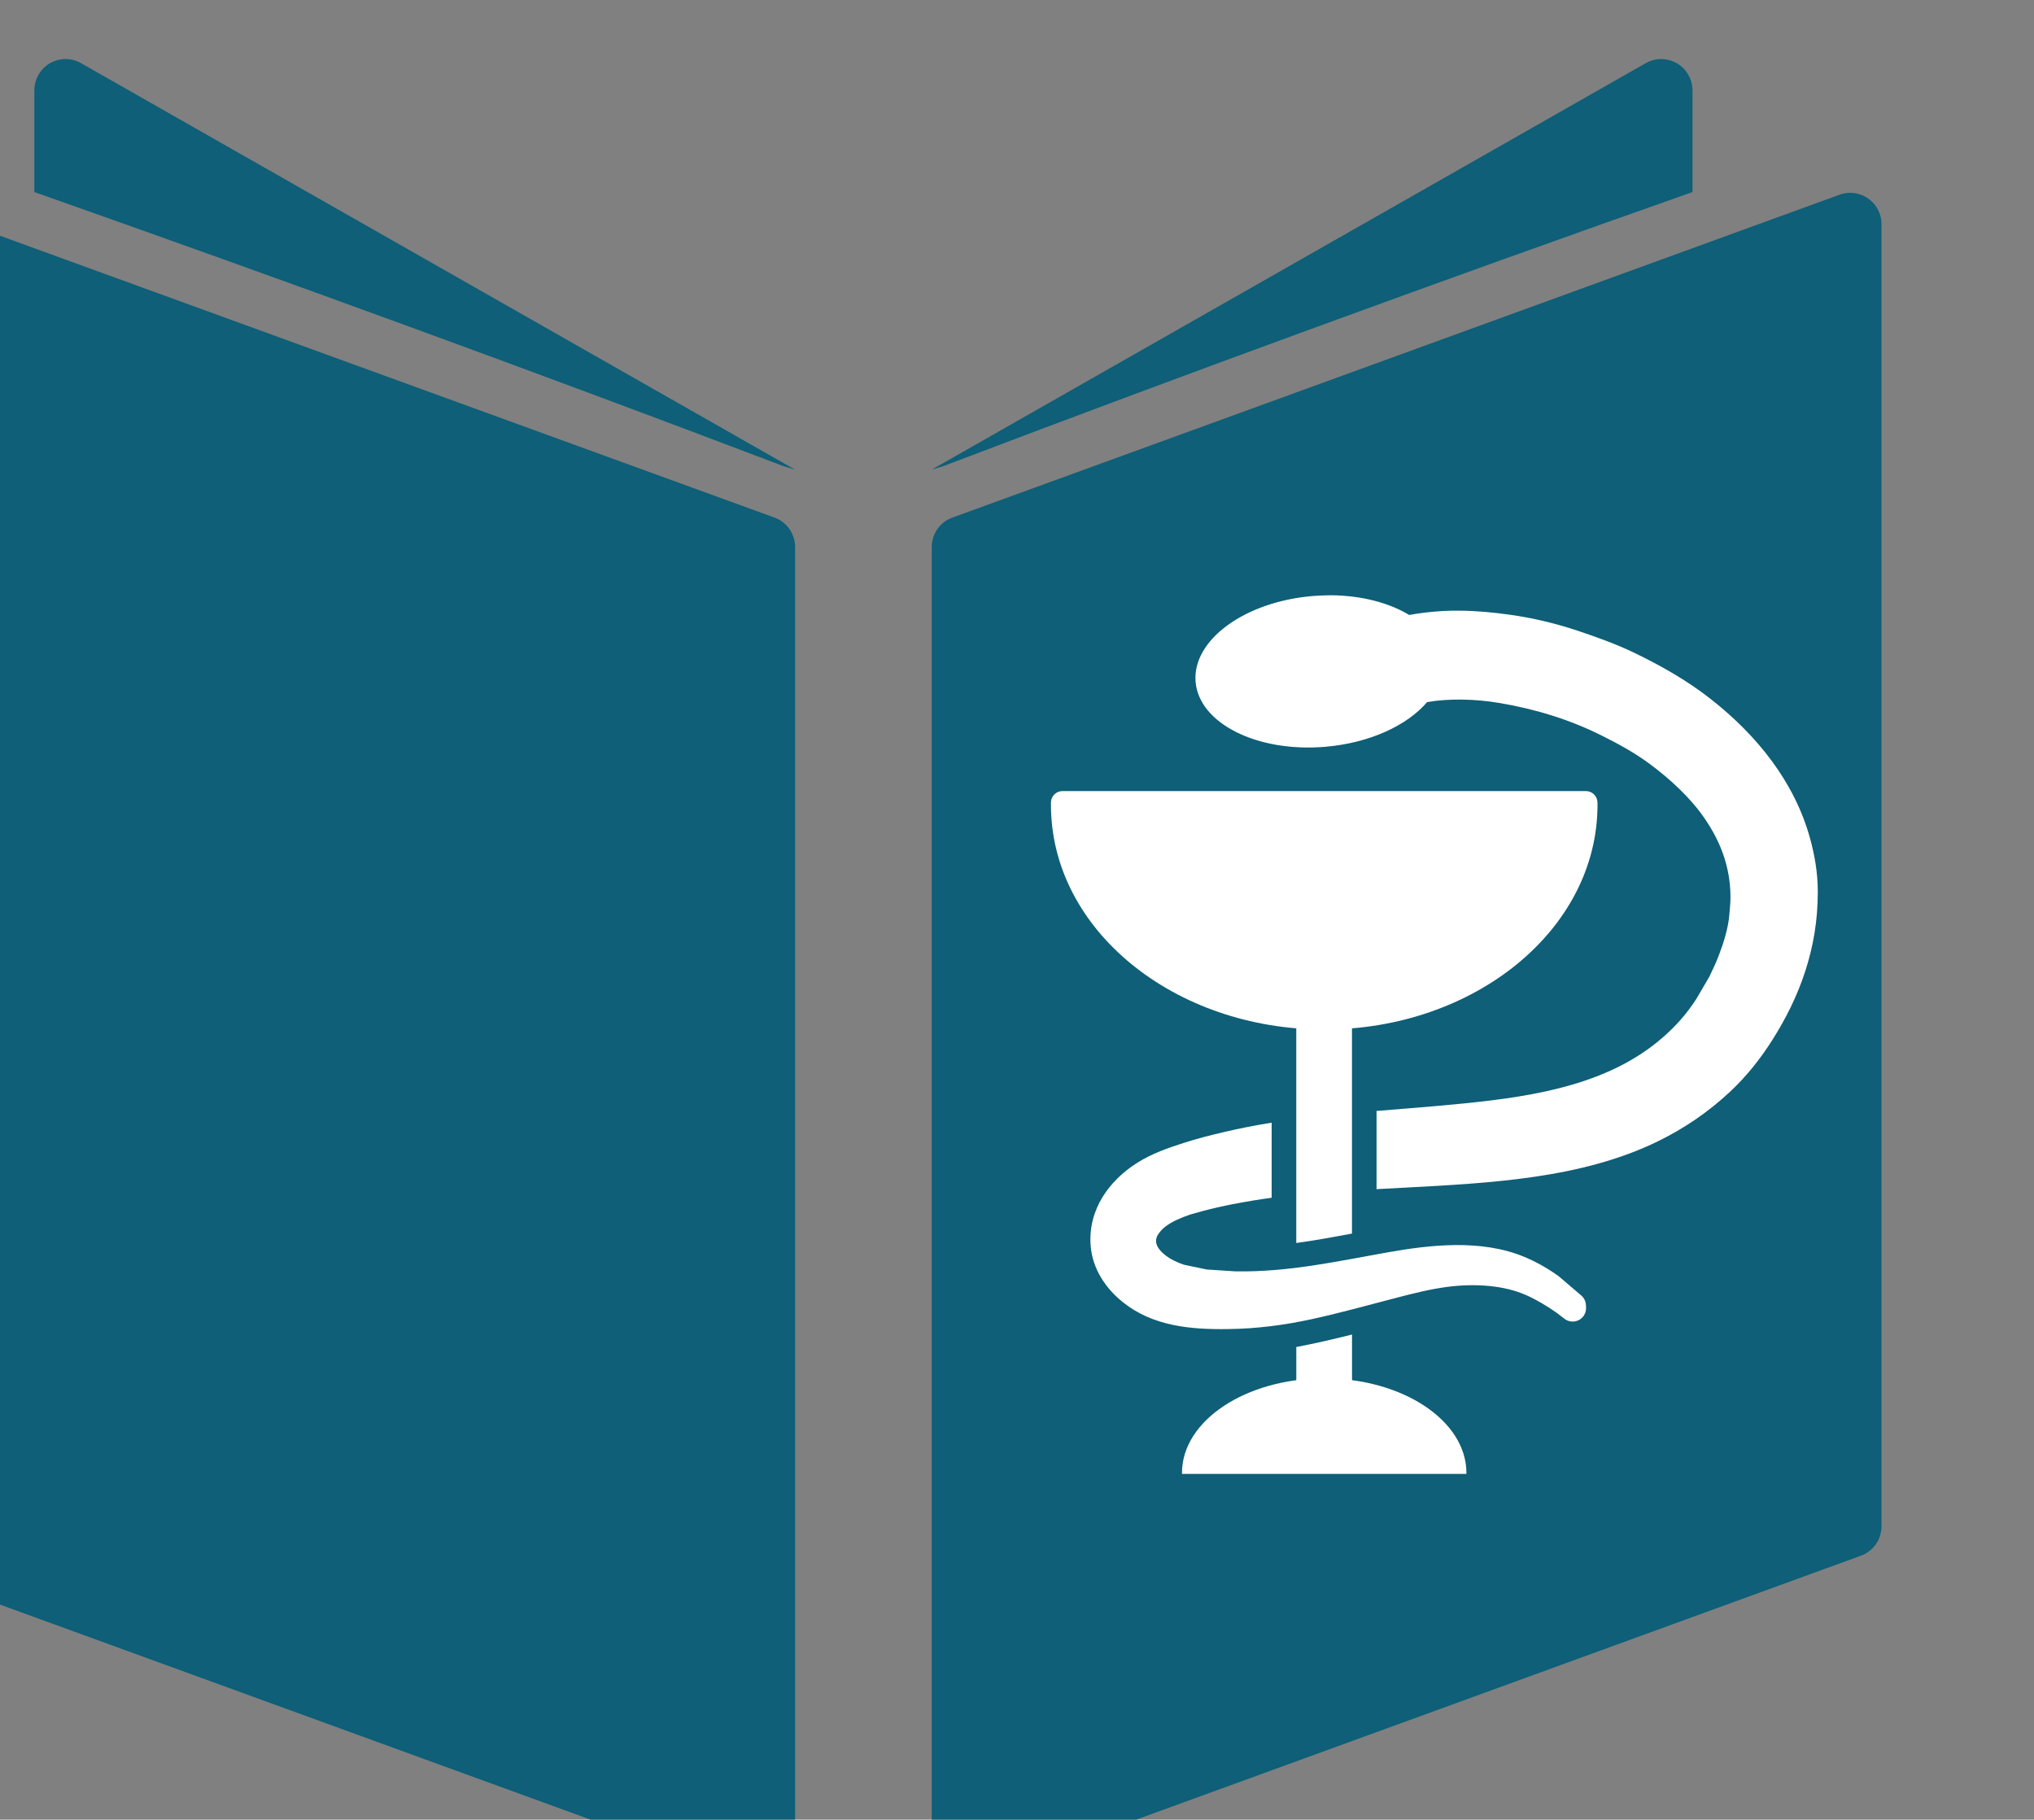
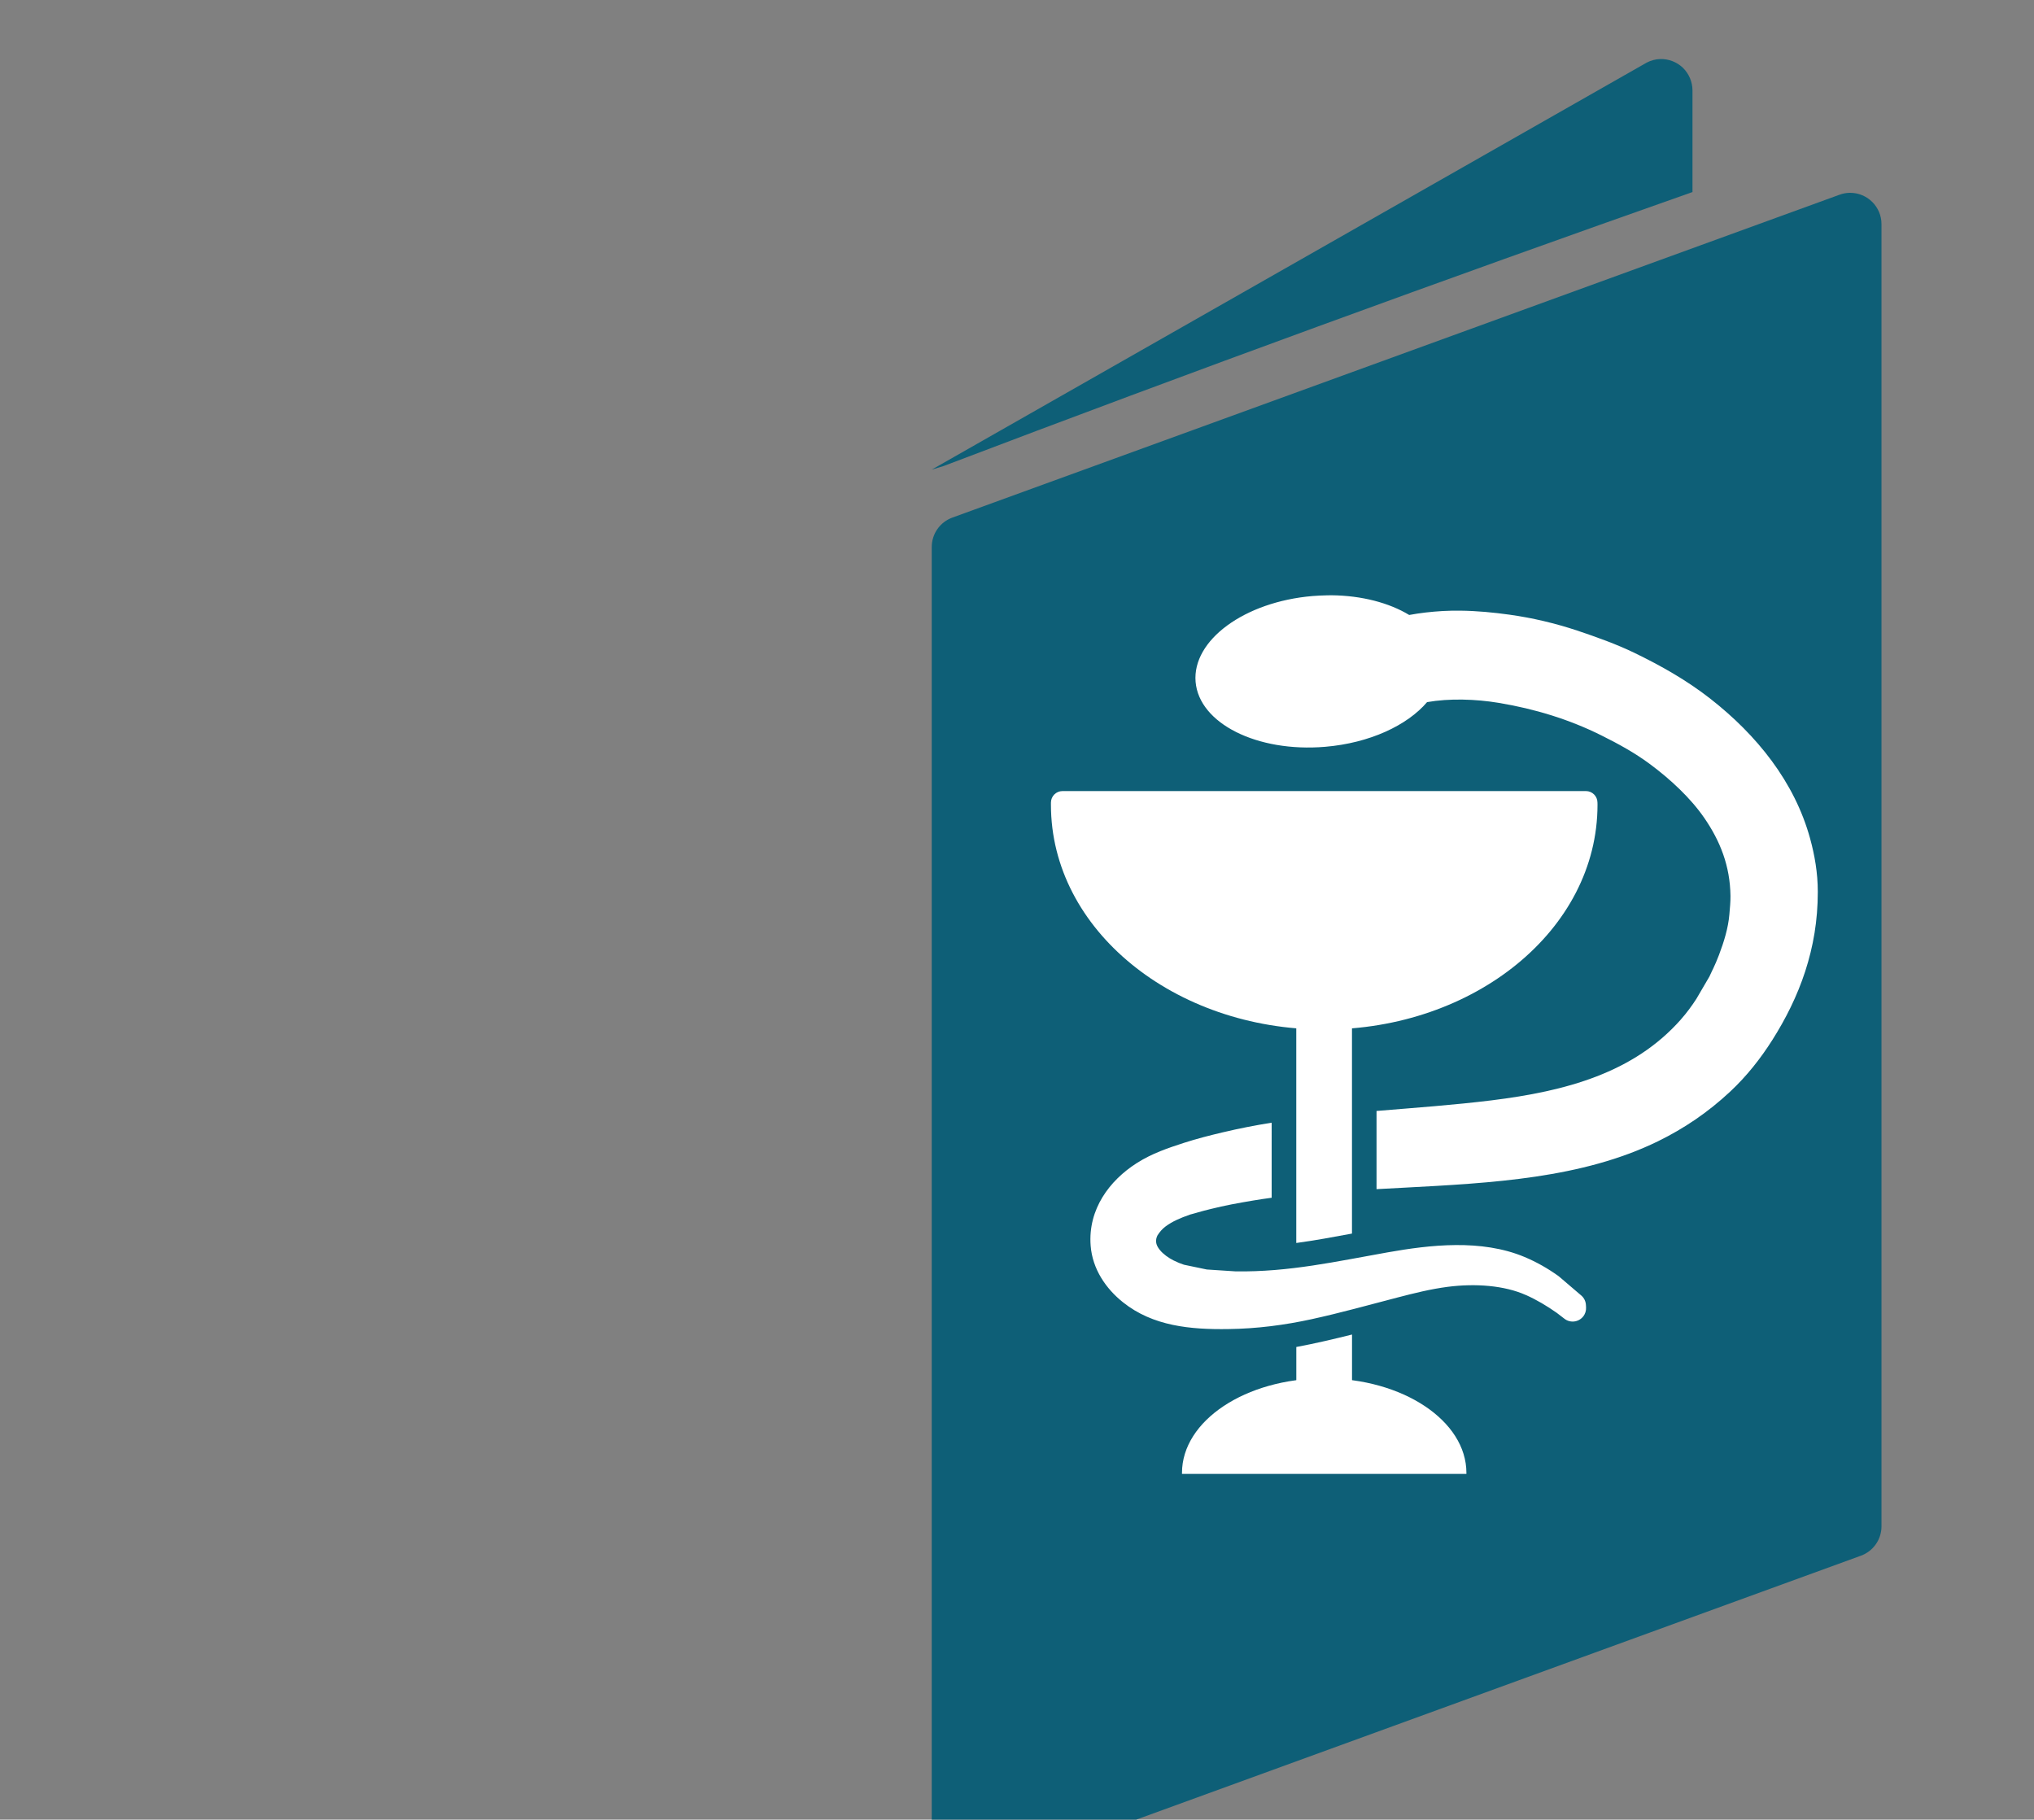
<svg xmlns="http://www.w3.org/2000/svg" version="1.1" id="Layer_1" x="0px" y="0px" viewBox="0 0 81.41 72.83" style="enable-background:new 0 0 81.41 72.83;" xml:space="preserve">
  <rect x="0" y="0" width="81.41" height="72.83" fill="#808080" stroke="none" />
  <style type="text/css">
	.st0{fill:#0E5F77;}
	.st1{fill:#FFFFFF;}
</style>
  <g>
    <g id="g18016" transform="matrix(0.163,0,0,0.163,5253.832,-2003.122)">
      <path id="path9399" class="st0" d="M-31778,12336.44c-0.82,0.03-1.63,0.18-2.41,0.47l-217.84,79.28    c-3.05,1.11-5.07,4.01-5.06,7.25v319.78c0.01,4.25,3.46,7.69,7.7,7.68c0.89,0,1.77-0.16,2.61-0.46l217.84-79.34    c3.03-1.1,5.05-3.97,5.06-7.19v-319.78c0-4.25-3.45-7.69-7.69-7.69C-31777.86,12336.43-31777.93,12336.43-31778,12336.44z" />
      <path id="path9380-6" class="st0" d="M-31824.43,12303.59c-1.16,0.03-2.3,0.34-3.33,0.88l-175.57,99.95c0,0,2.68-0.81,2.98-0.91    c60.97-23.19,122.31-45.57,183.84-67.26v-24.98c0-2.05-0.87-4.09-2.34-5.52    C-31820.32,12304.32-31822.38,12303.53-31824.43,12303.59L-31824.43,12303.59z" />
-       <path id="path9403" class="st0" d="M-32262.81,12336.46c-4.08,0.21-7.29,3.57-7.3,7.66v319.77c0,3.22,2.02,6.1,5.05,7.21    l217.89,79.34c3.99,1.44,8.4-0.63,9.85-4.62c0.3-0.83,0.46-1.71,0.46-2.59v-319.8c0.01-3.23-2.01-6.13-5.05-7.24l-217.87-79.28    C-32260.75,12336.56-32261.78,12336.41-32262.81,12336.46L-32262.81,12336.46z" />
-       <path id="path9434-7" class="st0" d="M-32215.76,12303.59c1.16,0.03,2.3,0.34,3.33,0.88l175.57,99.95c0,0-2.68-0.81-2.98-0.91    c-60.97-23.19-122.3-45.57-183.83-67.26v-24.98c0-2.05,0.87-4.09,2.34-5.52    C-32219.88,12304.32-32217.81,12303.53-32215.76,12303.59L-32215.76,12303.59z" />
    </g>
    <g id="g10076" transform="matrix(0.163,0,0,0.163,4496.172,-1383.735)">
      <path id="path9983" class="st1" d="M-27322.98,8683.42c-1.57,0-2.84,1.27-2.84,2.84v0.53c0,30.78,30.38,55.18,67.11,55.18    c36.72,0,67.1-24.4,67.1-55.18c0-0.29-0.01-0.47-0.01-0.53c0-1.57-1.27-2.84-2.84-2.84H-27322.98L-27322.98,8683.42z" />
      <path id="_353990944" class="st1" d="M-27293.64,8850.85c0,0.09,0,0.16,0,0.24h69.84c0-0.08,0-0.15,0-0.24    c0-12.82-15.65-23.22-34.92-23.22C-27278,8827.64-27293.64,8838.03-27293.64,8850.85z" />
      <path id="_353992768" class="st1" d="M-27265.58,8724.01v70.38c4.57-0.62,9.13-1.46,13.68-2.31v-68.08H-27265.58z     M-27251.89,8816.87c-4.54,1.13-9.1,2.21-13.68,3.06v10.48h13.68V8816.87z" />
      <path id="_354737976" class="st1" d="M-27258.11,8635.36c-1.15,0.02-2.3,0.08-3.48,0.17c-16.71,1.41-29.56,10.84-28.71,21.06    c0.86,10.22,15.11,17.37,31.82,15.96c10.89-0.92,20.14-5.24,25.02-10.97c5.45-0.96,11.91-0.76,17.58,0.18    c9,1.49,17.46,4.12,25.2,7.98c4.2,2.09,8.2,4.28,11.87,7c5.02,3.71,10.02,8.34,13.43,13.29c3.89,5.66,6.32,11.75,6.42,19.13    c0.02,1.5-0.14,2.97-0.28,4.65c-0.28,3.24-1.32,6.63-2.52,9.79v0.01c-0.49,1.26-0.99,2.47-1.54,3.61    c-0.01,0.01-0.02,0.02-0.03,0.03l-0.74,1.58l-0.03,0.08l-3.17,5.42l-0.01,0.03c-1.17,1.81-2.44,3.54-3.86,5.14v0.01    c-11.6,13.12-28.22,17.6-46.52,19.86c-9.17,1.13-18.67,1.81-28.21,2.6v19.2c2.18-0.12,4.36-0.23,6.55-0.35h0.01    c21.71-1.15,43.9-2.29,62.55-11.41c6.38-3.12,12.24-7.08,17.68-12.15c4.14-3.86,7.55-8.23,10.38-12.69    c3.32-5.24,6.13-10.85,8.09-16.88c1.98-6.12,3.09-12.43,3.09-19.54c0-4.66-0.78-9.05-1.89-13.08    c-3.82-13.92-13.11-25.44-24.55-34.37c-5.82-4.54-12.1-8.07-18.47-11.16c0,0-0.01-0.01-0.01-0.01c-4.64-2.24-9.43-3.93-14.18-5.53    c-5.31-1.76-10.89-3.1-16.65-3.9c-3.82-0.53-7.93-0.94-12.13-0.98c-1.4-0.01-2.82,0.01-4.23,0.09c0,0-0.01,0-0.01,0    c-2.81,0.17-5.54,0.47-8.21,0.97c-4.9-2.97-11.63-4.77-19.11-4.84C-27257.34,8635.36-27257.72,8635.36-27258.11,8635.36    L-27258.11,8635.36z M-27271.62,8764.85c-4.06,0.65-8.06,1.43-12,2.37h-0.01c-3.2,0.76-6.37,1.56-9.52,2.58    c-3.86,1.25-7.85,2.58-11.62,4.99c-6.63,4.23-11.98,11.28-11.3,20.25c0.44,5.8,3.79,10.6,7.94,13.91    c7.36,5.88,16.58,6.71,25.82,6.58h0.01c7.13-0.09,13.93-1,20.41-2.41c7.22-1.57,14.21-3.54,21.16-5.34    c4.11-1.07,8.17-2.08,12.31-2.62c6.79-0.88,13.93-0.36,19.24,2.02v-0.01c2.67,1.2,5.13,2.66,7.63,4.42l0.03,0.03    c0.58,0.42,1.18,0.88,1.72,1.32c1.41,1.15,3.48,0.95,4.64-0.46c0.53-0.64,0.79-1.46,0.74-2.29c-0.01-0.17-0.02-0.33-0.03-0.5    c-0.03-0.93-0.44-1.8-1.14-2.4l-5.41-4.62c-0.08-0.07-0.16-0.13-0.24-0.19c-2.57-1.84-5.32-3.41-8.3-4.66    c-10.6-4.44-23.22-2.97-33.6-1.13c-12.52,2.21-24.19,4.87-37.35,4.67l-7.05-0.46l-5.61-1.17c-0.85-0.27-1.68-0.62-2.54-1.05    c0,0-0.01,0-0.01,0c-1.24-0.62-2.57-1.58-3.36-2.56c-0.79-0.98-1.05-1.75-0.9-2.7c0-0.01,0-0.02,0-0.03    c0.03-0.22,0.22-0.74,0.3-0.86c0,0,0.01-0.01,0.01-0.01c0.53-0.85,1.19-1.6,1.94-2.16c0,0,0.01-0.01,0.01-0.01    c1.69-1.26,3.62-2.09,6.03-2.93c0.03-0.01,0.05-0.02,0.08-0.03c0.14-0.04,0.3-0.08,0.5-0.13c0.45-0.13,0.95-0.26,1.25-0.35    c0,0,0.01-0.01,0.01-0.01c0.94-0.3,2.09-0.55,3.32-0.88h0.03c3.26-0.82,6.67-1.45,10.22-2.04c1.53-0.26,3.08-0.49,4.64-0.7    V8764.85L-27271.62,8764.85z" />
    </g>
  </g>
</svg>